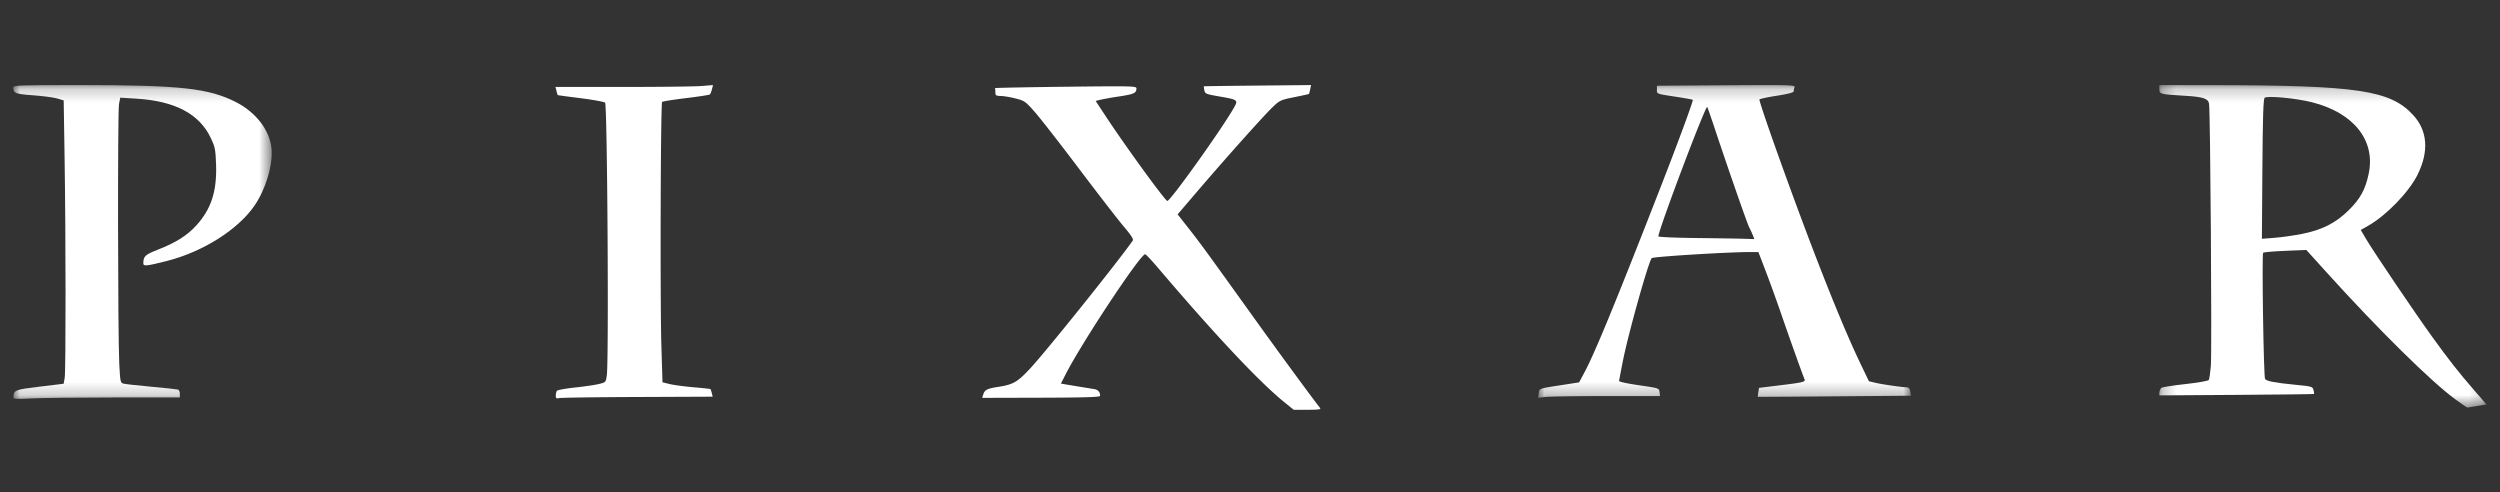
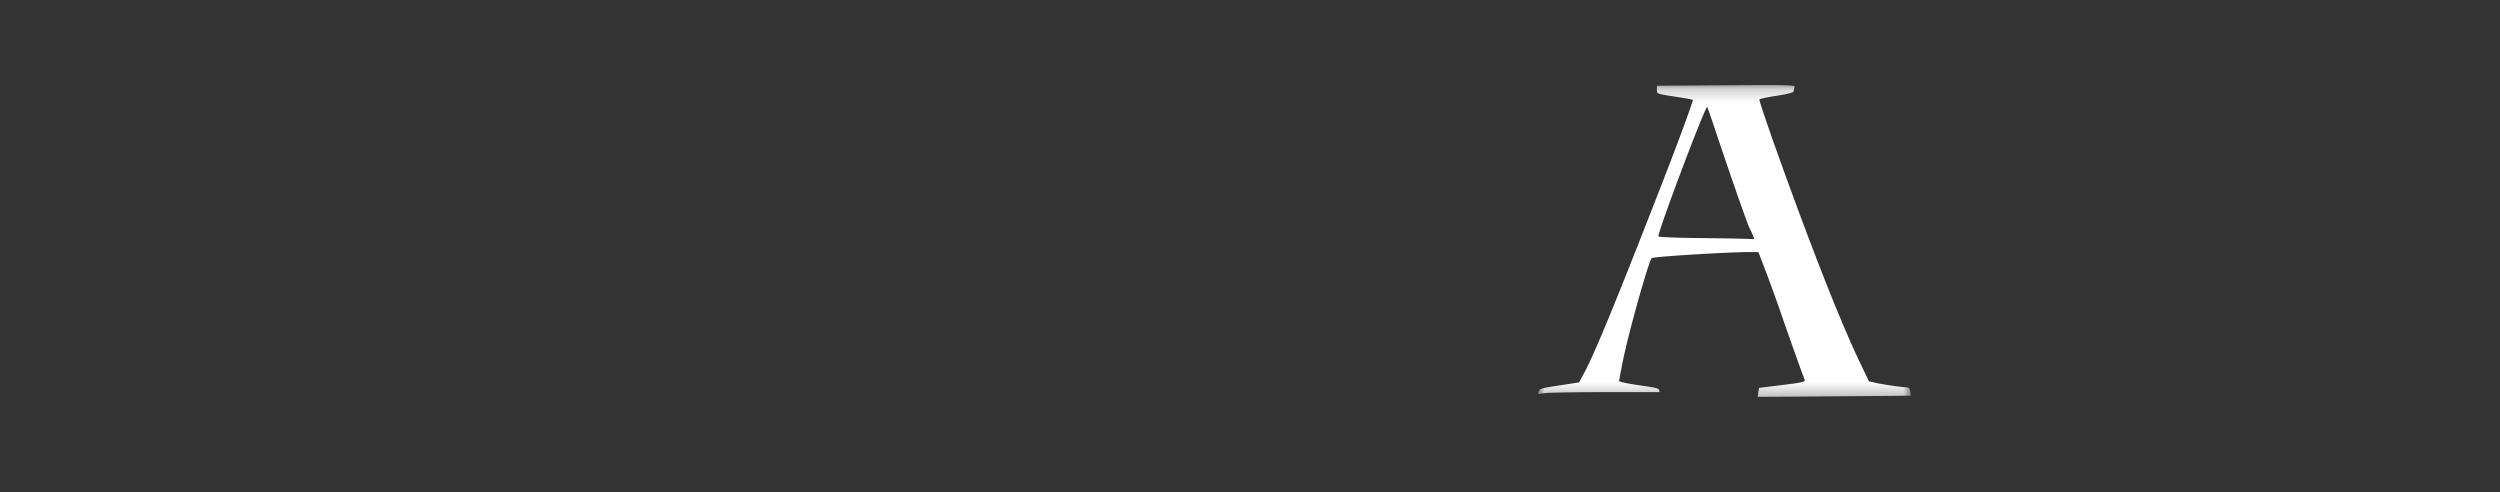
<svg xmlns="http://www.w3.org/2000/svg" xmlns:xlink="http://www.w3.org/1999/xlink" width="188" height="37" viewBox="0 0 188 37">
  <rect x="0" y="0" width="188" height="37" fill="#333333" stroke="none" />
  <defs>
-     <path id="a" d="M0 .185h19.43v23.599H0z" />
    <path id="c" d="M.232.185h24.604v24.251H.232z" />
    <path id="e" d="M.016.185h28.04v23.521H.017z" />
  </defs>
  <g fill="none" fill-rule="evenodd">
    <g transform="translate(1 6.212)">
      <mask id="b" fill="#fff">
        <use xlink:href="#a" />
      </mask>
-       <path fill="#FFF" d="M.006 23.669c.028-.552.092-.578 1.979-.805l1.8-.218.079-.435c.091-.514.086-10.6-.008-16.637l-.067-4.237-.494-.145c-.272-.08-1.082-.186-1.799-.237C.166.861.004.798 0 .375-.002.197.31.185 5.036.185c7.515 0 9.673.237 11.718 1.286 1.506.772 2.537 2.123 2.662 3.489.114 1.248-.437 3.083-1.3 4.323-1.239 1.783-3.858 3.436-6.526 4.118-1.562.4-1.813.426-1.811.195.004-.547.12-.653 1.157-1.059 1.295-.508 2.153-1.054 2.834-1.805 1.115-1.228 1.548-2.566 1.479-4.566-.04-1.132-.077-1.324-.393-1.992-.863-1.826-2.698-2.794-5.629-2.97l-1.183-.071-.095.478c-.107.54-.09 17.324.02 19.53.067 1.342.086 1.434.308 1.495.13.036 1.077.141 2.105.234 1.027.094 1.93.19 2.005.214.075.024.137.168.137.32v.275H7.597c-2.71 0-5.528.032-6.263.071-1.11.06-1.334.045-1.328-.081" mask="url(#b)" />
    </g>
-     <path fill="#FFF" d="M41.796 29.75c.001-.134.038-.296.082-.358.044-.063.654-.176 1.355-.25.7-.074 1.511-.193 1.801-.264.527-.129.527-.129.6-.67.155-1.16.036-20.217-.128-20.48-.04-.066-.855-.218-1.81-.339-.956-.12-1.746-.227-1.756-.238a2.303 2.303 0 0 1-.093-.315l-.076-.297h5.072c2.79 0 5.455-.032 5.924-.071l.851-.071-.078.314c-.044.173-.112.347-.153.388-.04.04-.848.166-1.794.28-.946.113-1.757.242-1.802.287-.112.11-.156 15.05-.054 18.381l.082 2.702.544.133c.299.073 1.104.181 1.789.24.685.059 1.26.12 1.276.138.017.016.062.152.099.3l.068.27-5.654.024c-3.11.012-5.766.05-5.9.083-.201.048-.246.014-.245-.186M96.598 30.258c-1.883-1.52-5.238-5.087-9.533-10.136-.468-.55-.896-1.002-.949-1.002-.368 0-4.779 6.664-5.996 9.06l-.34.667 1.064.177c.585.098 1.219.2 1.408.229.323.048.476.215.475.515 0 .094-1.132.13-4.432.139l-4.433.012.07-.229c.113-.376.28-.464 1.132-.597 1.13-.177 1.428-.347 2.375-1.351 1.13-1.2 6.587-7.999 7.743-9.647.074-.105-.109-.394-.665-1.049-.421-.497-1.925-2.438-3.34-4.314-1.416-1.876-2.915-3.8-3.332-4.277-.72-.823-.794-.875-1.465-1.048-.389-.1-.892-.186-1.117-.19-.363-.006-.41-.039-.41-.278 0-.15-.013-.29-.028-.312-.015-.023 2.372-.07 5.305-.104 4.983-.058 5.332-.05 5.33.122-.003.355-.169.432-1.313.609a23.86 23.86 0 0 0-1.452.258l-.301.08.747 1.135c1.486 2.259 4.48 6.376 4.642 6.384.23.01 4.106-5.416 5.01-7.014.33-.582.305-.6-1.114-.847-.988-.171-1.06-.201-1.111-.464-.03-.154-.047-.287-.037-.296.01-.009 1.828-.033 4.04-.054l4.023-.039-.07.325a3.155 3.155 0 0 1-.087.345c-.009.01-.504.118-1.1.239-1.05.212-1.102.237-1.678.792-.68.657-3.583 3.907-5.676 6.355l-1.426 1.667.854 1.086c.848 1.077 1.223 1.591 5.185 7.112 1.688 2.352 4.191 5.757 4.676 6.362.085.106-.116.135-.938.135h-1.047l-.69-.557z" />
    <g transform="translate(162.147 6.212)">
      <mask id="d" fill="#fff">
        <use xlink:href="#c" />
      </mask>
-       <path fill="#FFF" d="M10.952 11.38c1.514-.299 2.528-.81 3.502-1.763.893-.875 1.28-1.58 1.529-2.787.514-2.495-1.133-4.56-4.27-5.354-1.199-.303-3.383-.508-3.559-.334-.1.1-.142 1.429-.17 5.367l-.036 5.236.962-.075c.53-.041 1.448-.172 2.042-.29m11.532 12.43c-1.835-1.349-5.742-5.202-9.636-9.502l-1.56-1.724-1.58.066c-.868.036-1.618.1-1.666.144-.105.094.034 9.313.143 9.488.106.17.704.285 2.25.437 1.274.124 1.328.14 1.394.397.037.147.053.281.035.297-.018.017-2.641.048-5.83.07l-5.798.038c-.015-.212.005-.39.136-.563.075-.056.894-.186 1.82-.288.942-.103 1.72-.24 1.762-.308.042-.068.112-.538.155-1.045.088-1.029-.037-19.258-.136-19.743-.077-.384-.454-.505-1.832-.586C.301.878.236.862.236.502V.185L4.183.19C15.16.2 17.613.567 19.335 2.453c1.073 1.176 1.184 2.725.32 4.47-.644 1.303-2.342 3.06-3.707 3.836l-.566.321.393.67c.563.956 3.681 5.571 4.967 7.35 1.297 1.795 1.98 2.663 3.191 4.06l.903 1.04-.686.117c-.378.066-.715.12-.75.12-.034 0-.447-.283-.916-.628" mask="url(#d)" />
    </g>
    <g transform="translate(115.647 6.212)">
      <mask id="f" fill="#fff">
        <use xlink:href="#e" />
      </mask>
-       <path fill="#FFF" d="M16.173 11.496a6.837 6.837 0 0 0-.271-.591c-.157-.3-1.554-4.307-2.643-7.58-.267-.801-.502-1.473-.522-1.493-.13-.13-3.674 9.257-3.674 9.731 0 .05 1.243.106 2.762.123 1.52.017 3.142.043 3.607.056l.846.025-.105-.271zM.066 23.367c.058-.383-.044-.347 1.776-.629l1.259-.195.406-.758c.779-1.45 2.414-5.43 5.742-13.97 1.356-3.48 2.455-6.464 2.401-6.518-.026-.026-.532-.12-1.126-.211C8.872.833 8.954.862 8.954.529V.234l5.21-.035C18.97.168 19.37.18 19.306.344a1.085 1.085 0 0 0-.07.312c0 .087-.44.202-1.26.33-.692.107-1.284.234-1.314.283-.03.048.533 1.736 1.252 3.75 2.62 7.338 4.839 12.972 6.351 16.127l.631 1.314.535.125c.51.119 1.976.326 2.354.334.112.002.196.12.225.315l.047.313-5.75.047a1063.8 1063.8 0 0 1-5.765.04 1.976 1.976 0 0 1 .037-.344l.052-.335 1.495-.182c1.889-.23 2.02-.264 1.92-.488-.124-.28-1.075-2.94-1.746-4.886-.339-.983-.863-2.433-1.166-3.222l-.55-1.435h-.615c-1.704 0-7.292.345-7.405.458-.238.235-1.771 5.708-2.178 7.773a70.737 70.737 0 0 0-.277 1.45c0 .083.524.195 1.75.374 1.236.18 1.258.19 1.293.48l.034.295H5.16c-2.216.001-4.278.032-4.585.068l-.558.066.05-.339z" mask="url(#f)" />
+       <path fill="#FFF" d="M16.173 11.496a6.837 6.837 0 0 0-.271-.591c-.157-.3-1.554-4.307-2.643-7.58-.267-.801-.502-1.473-.522-1.493-.13-.13-3.674 9.257-3.674 9.731 0 .05 1.243.106 2.762.123 1.52.017 3.142.043 3.607.056l.846.025-.105-.271zM.066 23.367c.058-.383-.044-.347 1.776-.629l1.259-.195.406-.758c.779-1.45 2.414-5.43 5.742-13.97 1.356-3.48 2.455-6.464 2.401-6.518-.026-.026-.532-.12-1.126-.211C8.872.833 8.954.862 8.954.529V.234l5.21-.035C18.97.168 19.37.18 19.306.344a1.085 1.085 0 0 0-.07.312c0 .087-.44.202-1.26.33-.692.107-1.284.234-1.314.283-.03.048.533 1.736 1.252 3.75 2.62 7.338 4.839 12.972 6.351 16.127l.631 1.314.535.125c.51.119 1.976.326 2.354.334.112.002.196.12.225.315l.047.313-5.75.047a1063.8 1063.8 0 0 1-5.765.04 1.976 1.976 0 0 1 .037-.344l.052-.335 1.495-.182c1.889-.23 2.02-.264 1.92-.488-.124-.28-1.075-2.94-1.746-4.886-.339-.983-.863-2.433-1.166-3.222l-.55-1.435h-.615c-1.704 0-7.292.345-7.405.458-.238.235-1.771 5.708-2.178 7.773a70.737 70.737 0 0 0-.277 1.45c0 .083.524.195 1.75.374 1.236.18 1.258.19 1.293.48H5.16c-2.216.001-4.278.032-4.585.068l-.558.066.05-.339z" mask="url(#f)" />
    </g>
  </g>
</svg>